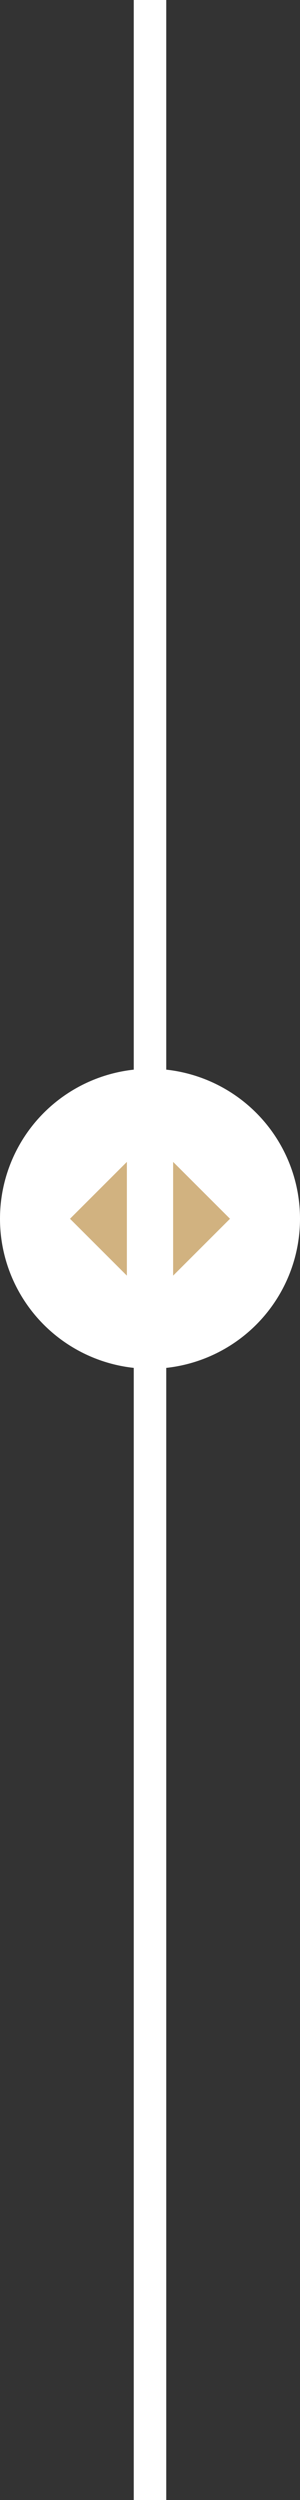
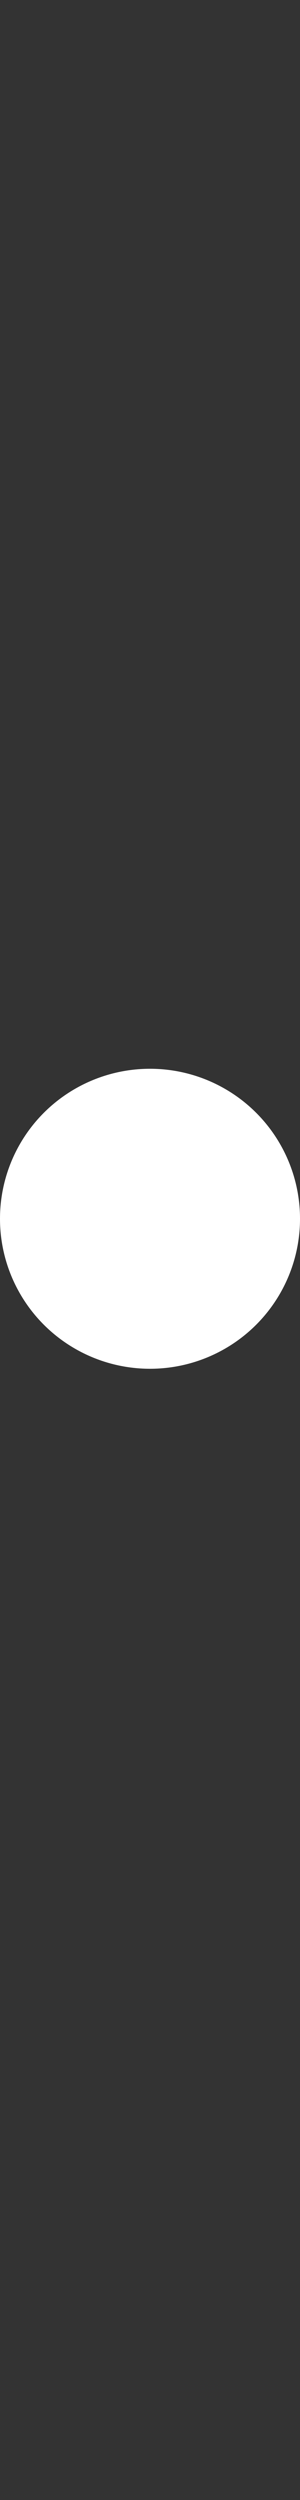
<svg xmlns="http://www.w3.org/2000/svg" id="Layer_1" data-name="Layer 1" version="1.1" viewBox="0 0 48 400">
  <rect x="0" y="0" width="48" height="400" fill="#333333" stroke="none" />
  <defs>
    <style>
      .cls-1 {
        fill: #fff;
      }

      .cls-1, .cls-2 {
        stroke-width: 0px;
      }

      .cls-2 {
        fill: #d1b280;
      }
    </style>
  </defs>
-   <rect class="cls-1" x="21.4" width="5.2" height="400" />
  <g>
    <circle class="cls-1" cx="24" cy="195" r="24" />
-     <polygon class="cls-2" points="20.3 204.1 11.2 195 20.3 185.9 20.3 204.1" />
-     <polygon class="cls-2" points="27.7 185.9 36.8 195 27.7 204.1 27.7 185.9" />
  </g>
</svg>